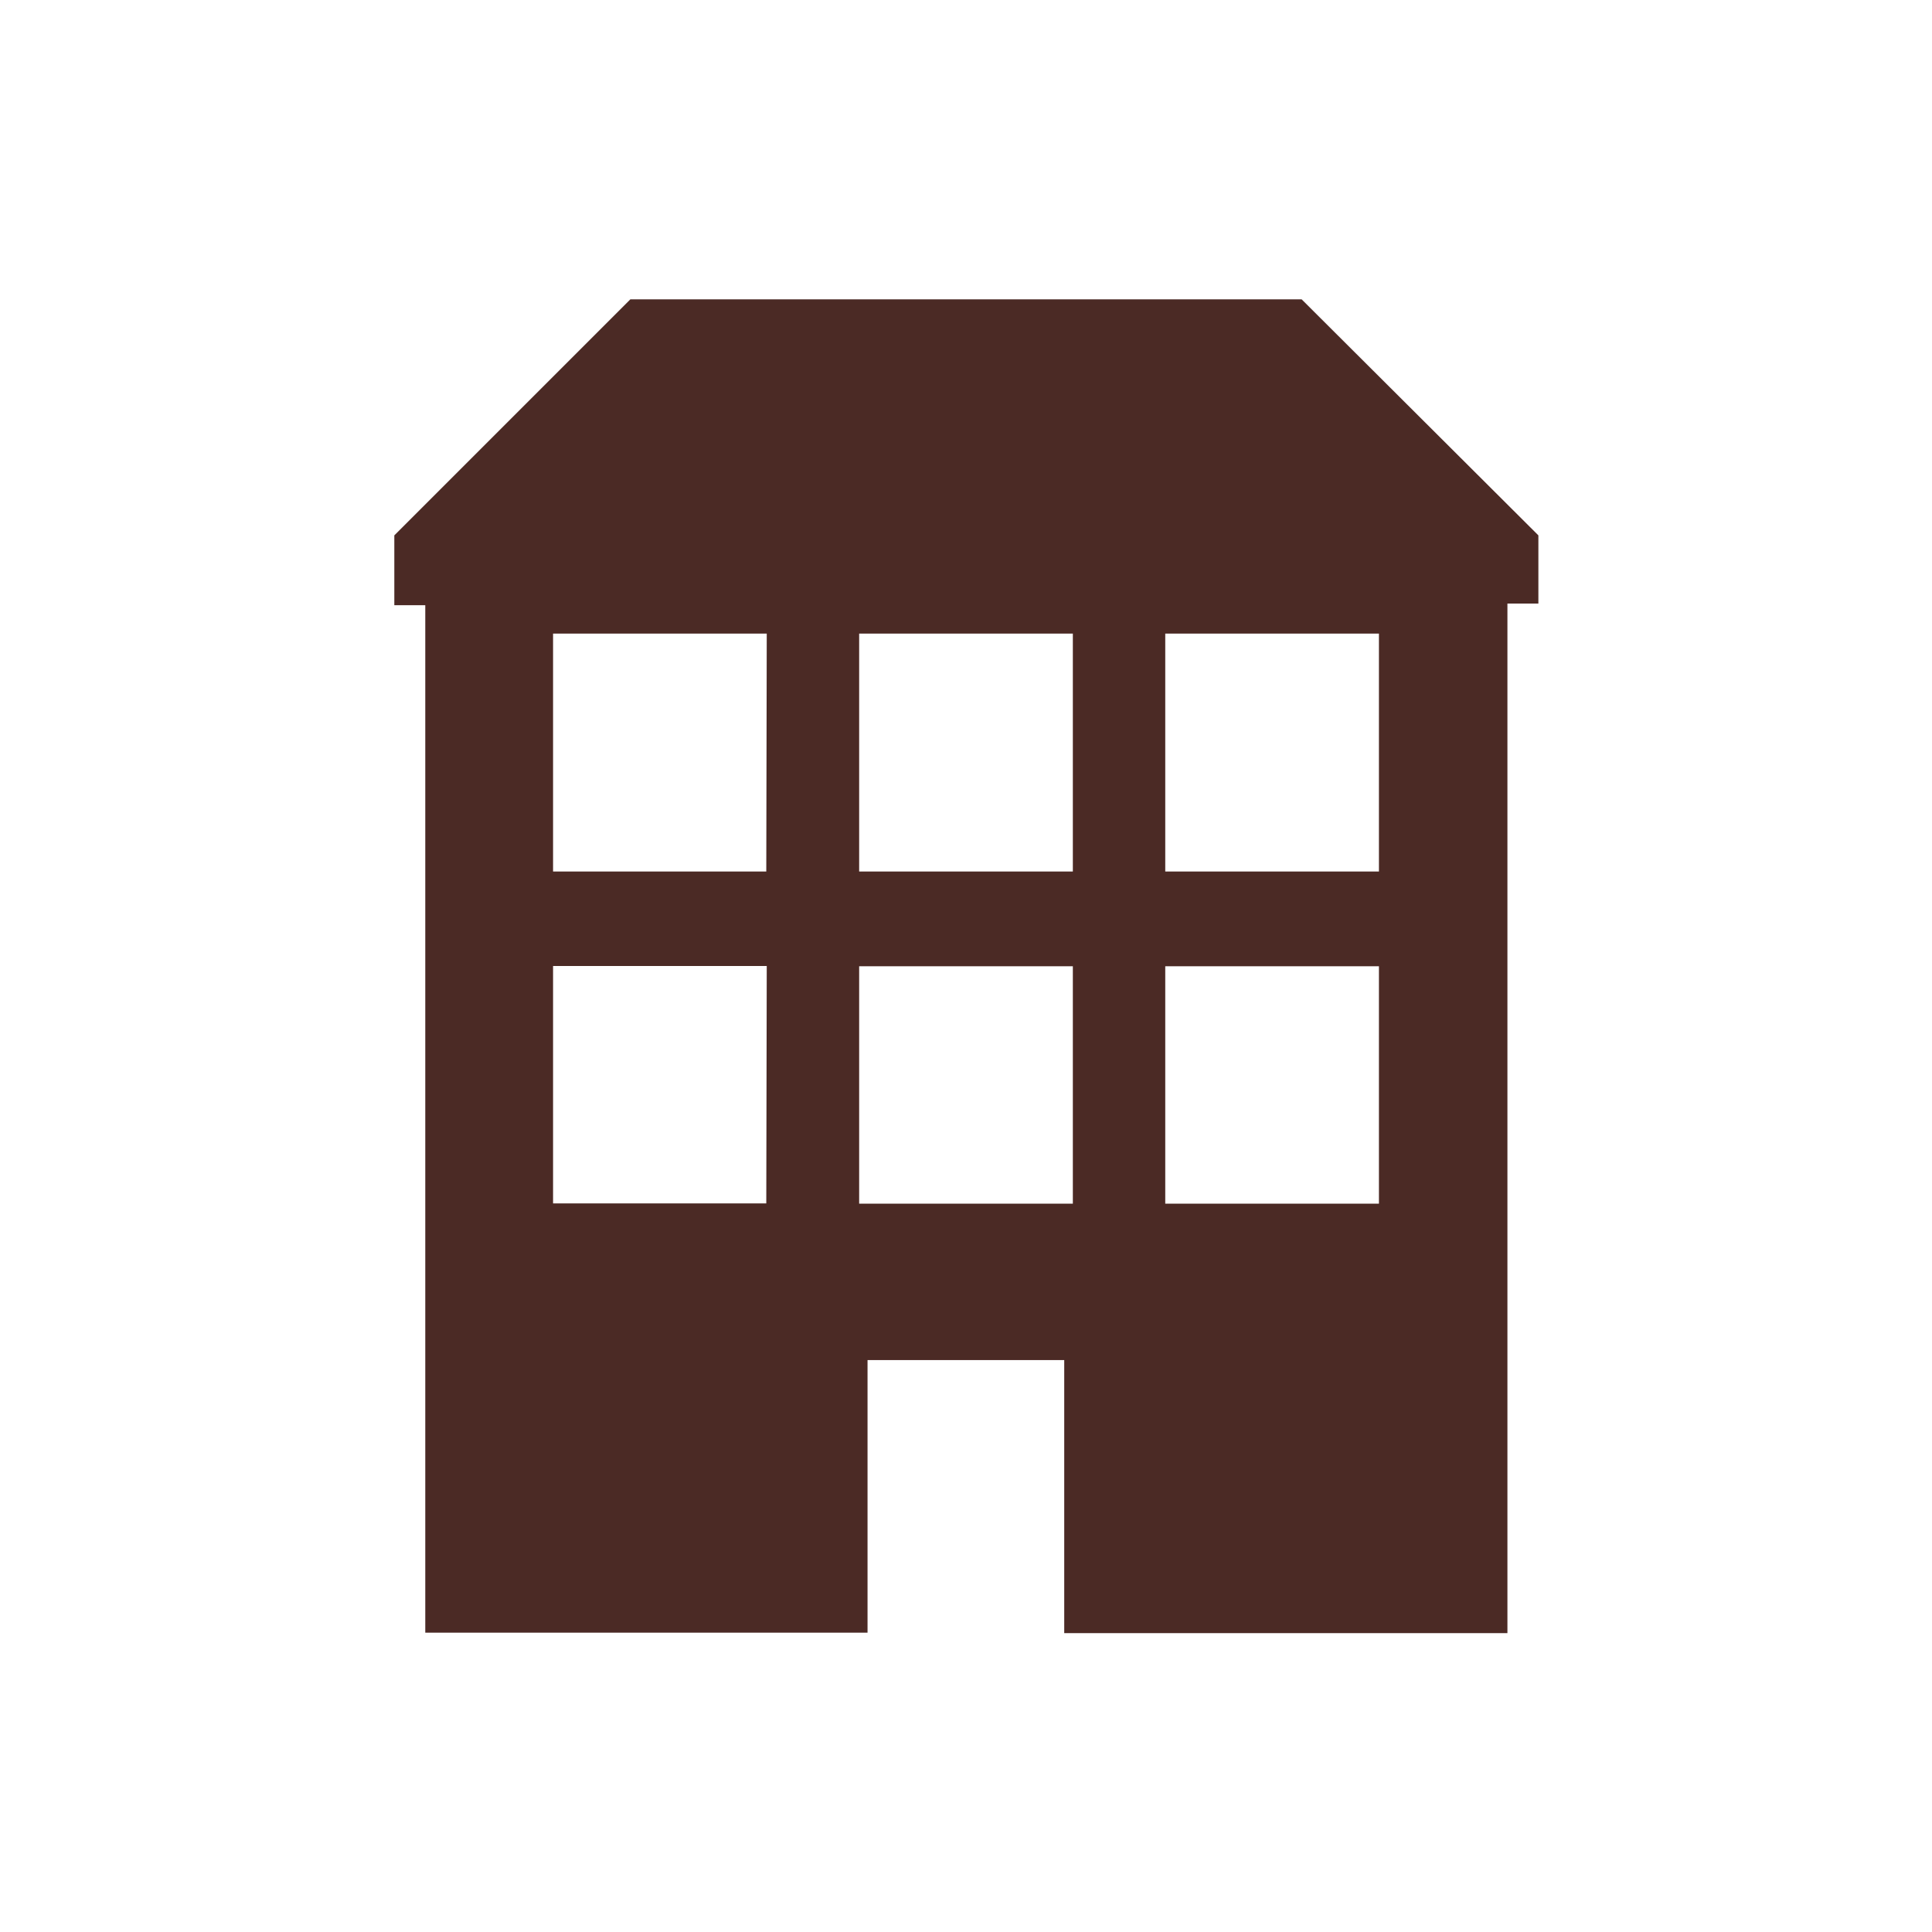
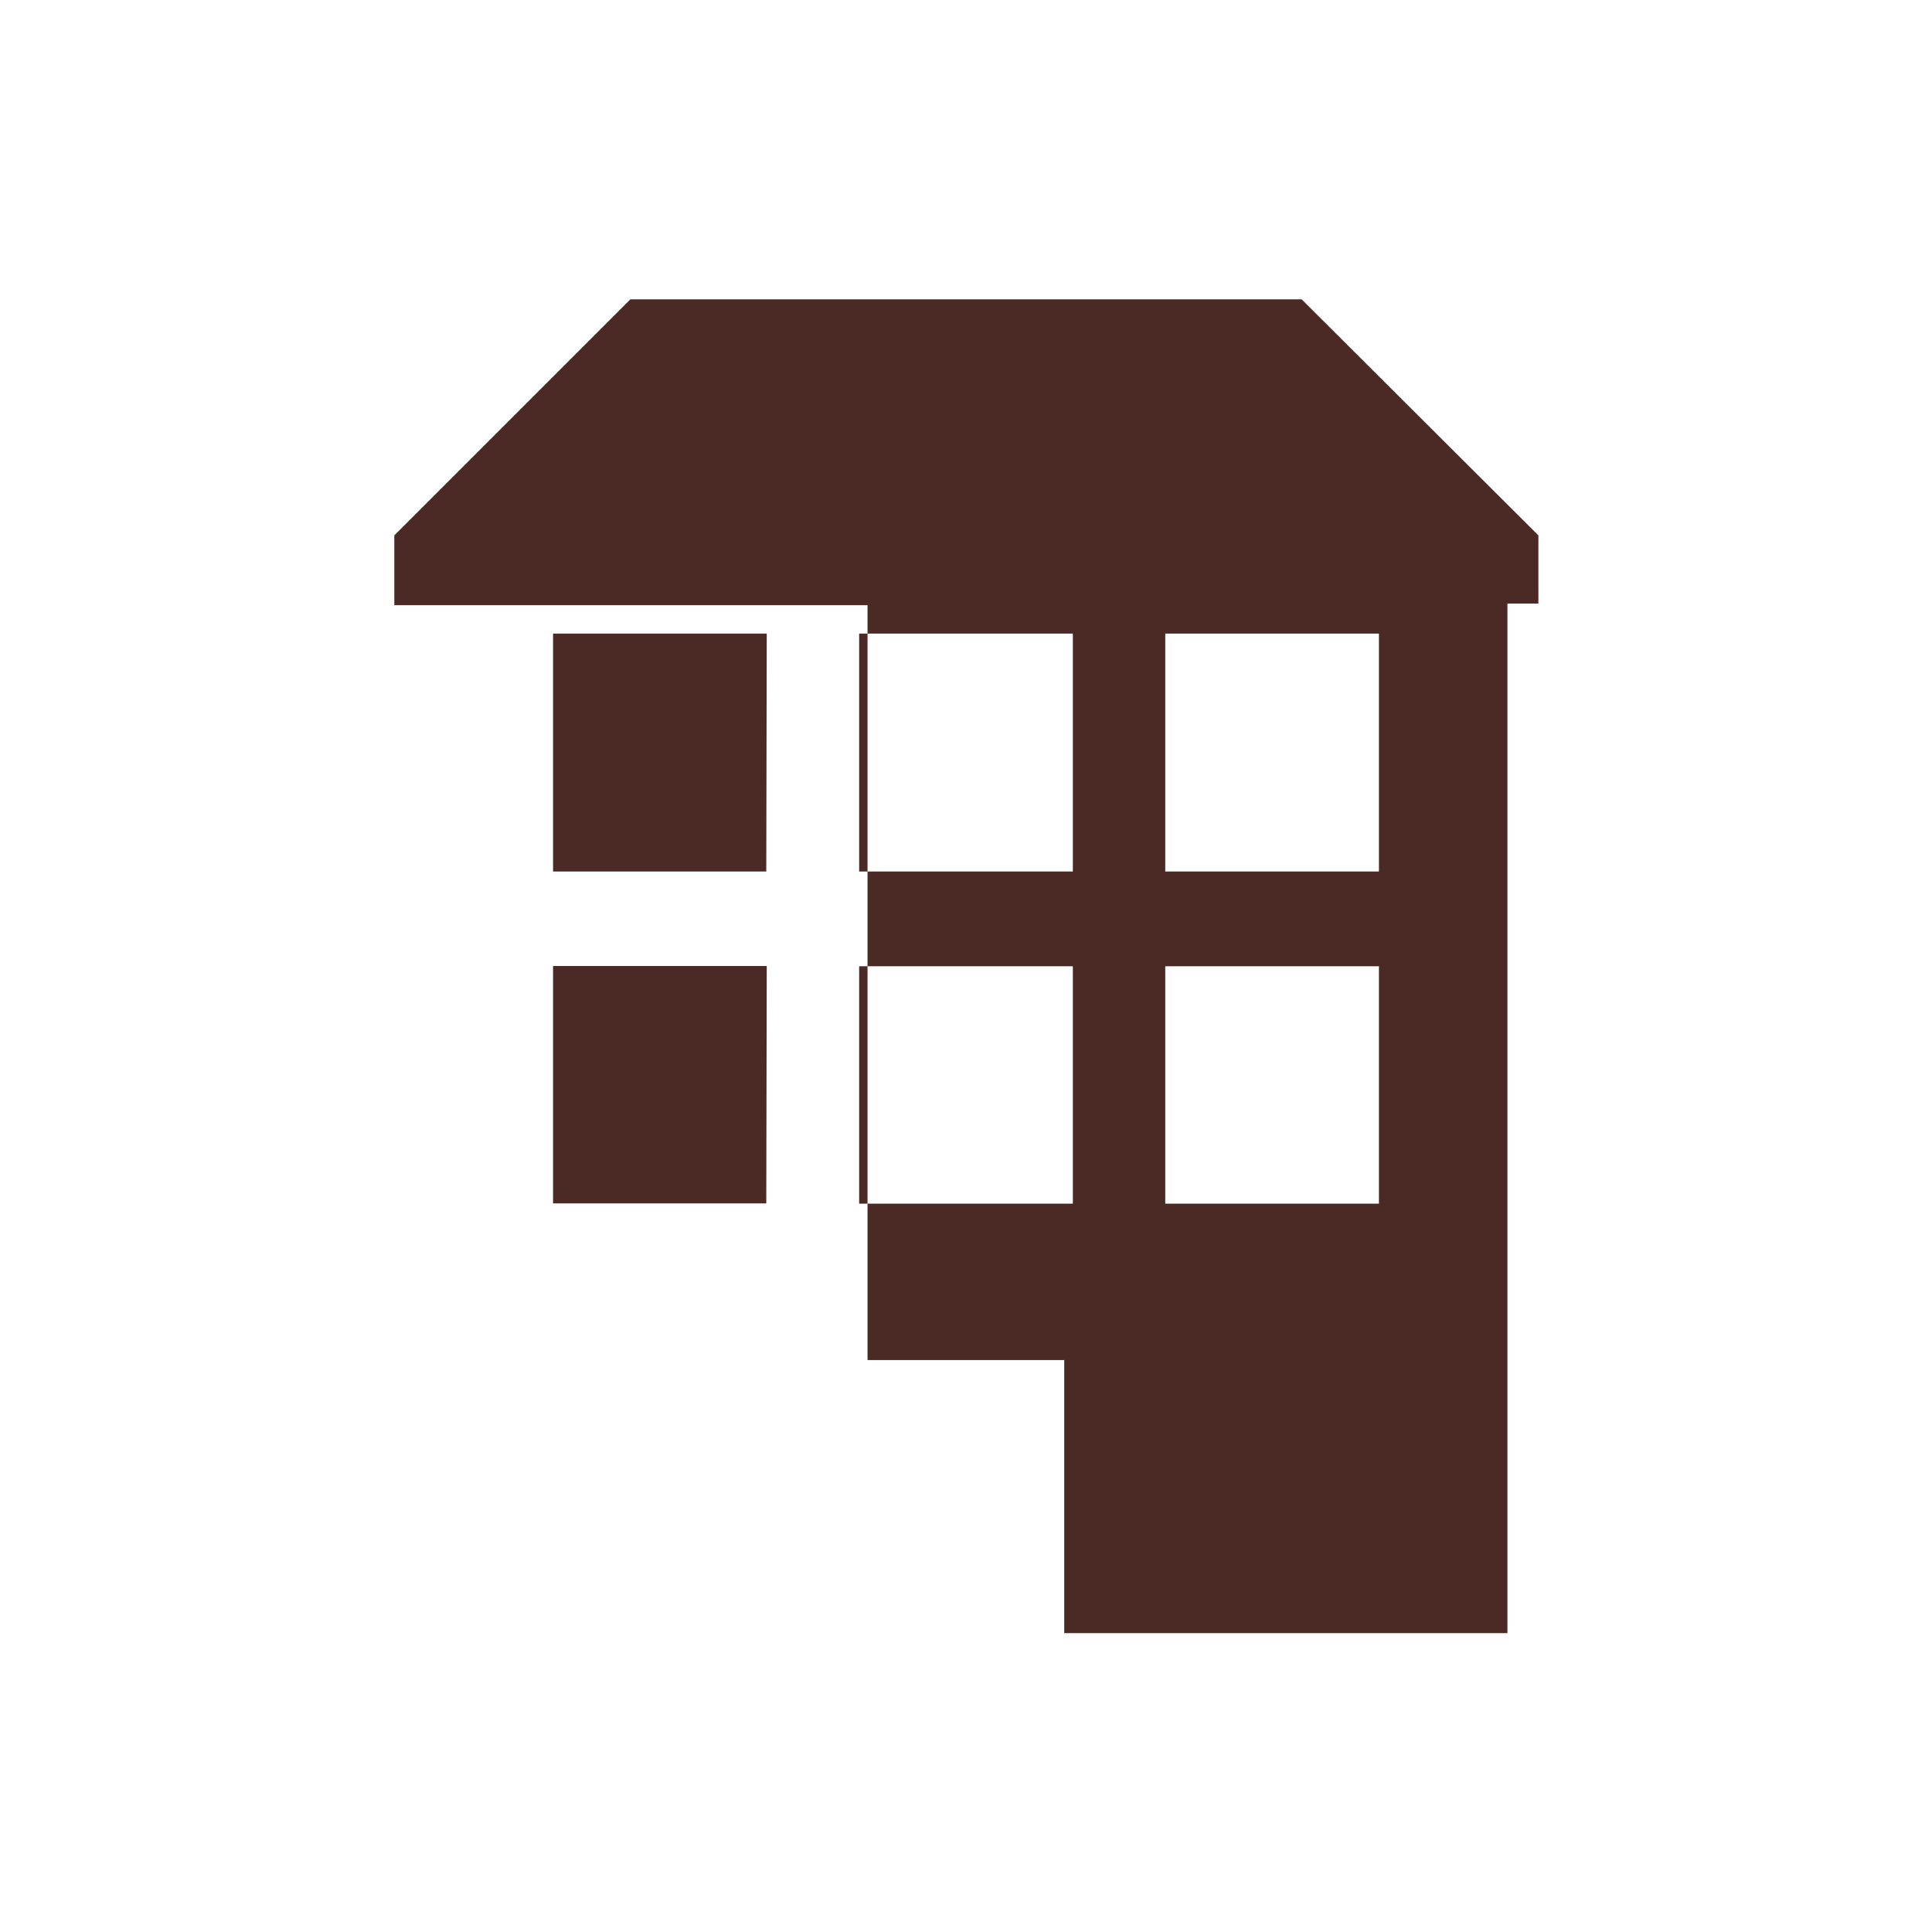
<svg xmlns="http://www.w3.org/2000/svg" width="83" height="83" viewBox="0 0 83 83">
  <title>Vektis_Icoon_A56_RGB</title>
  <g>
-     <path d="M55.92,12.86H27.08L16.94,23v3h1.33V70.14h19V58.43h8.45V70.16H64.76V25.93h1.33V23Zm-23,38.84H23.76V41.5h9.18Zm0-14.26H23.76V27.22h9.18ZM46.09,51.71H36.91V41.51h9.18Zm0-14.27H36.91V27.22h9.18ZM59.24,51.71H50.06V41.51h9.18Zm0-14.27H50.06V27.22h9.18Z" fill="#4b2a25" />
+     <path d="M55.92,12.86H27.08L16.94,23v3h1.33h19V58.43h8.45V70.16H64.76V25.93h1.33V23Zm-23,38.84H23.76V41.5h9.18Zm0-14.26H23.76V27.22h9.18ZM46.09,51.71H36.91V41.51h9.18Zm0-14.27H36.91V27.22h9.18ZM59.24,51.71H50.06V41.51h9.18Zm0-14.27H50.06V27.22h9.18Z" fill="#4b2a25" />
  </g>
</svg>